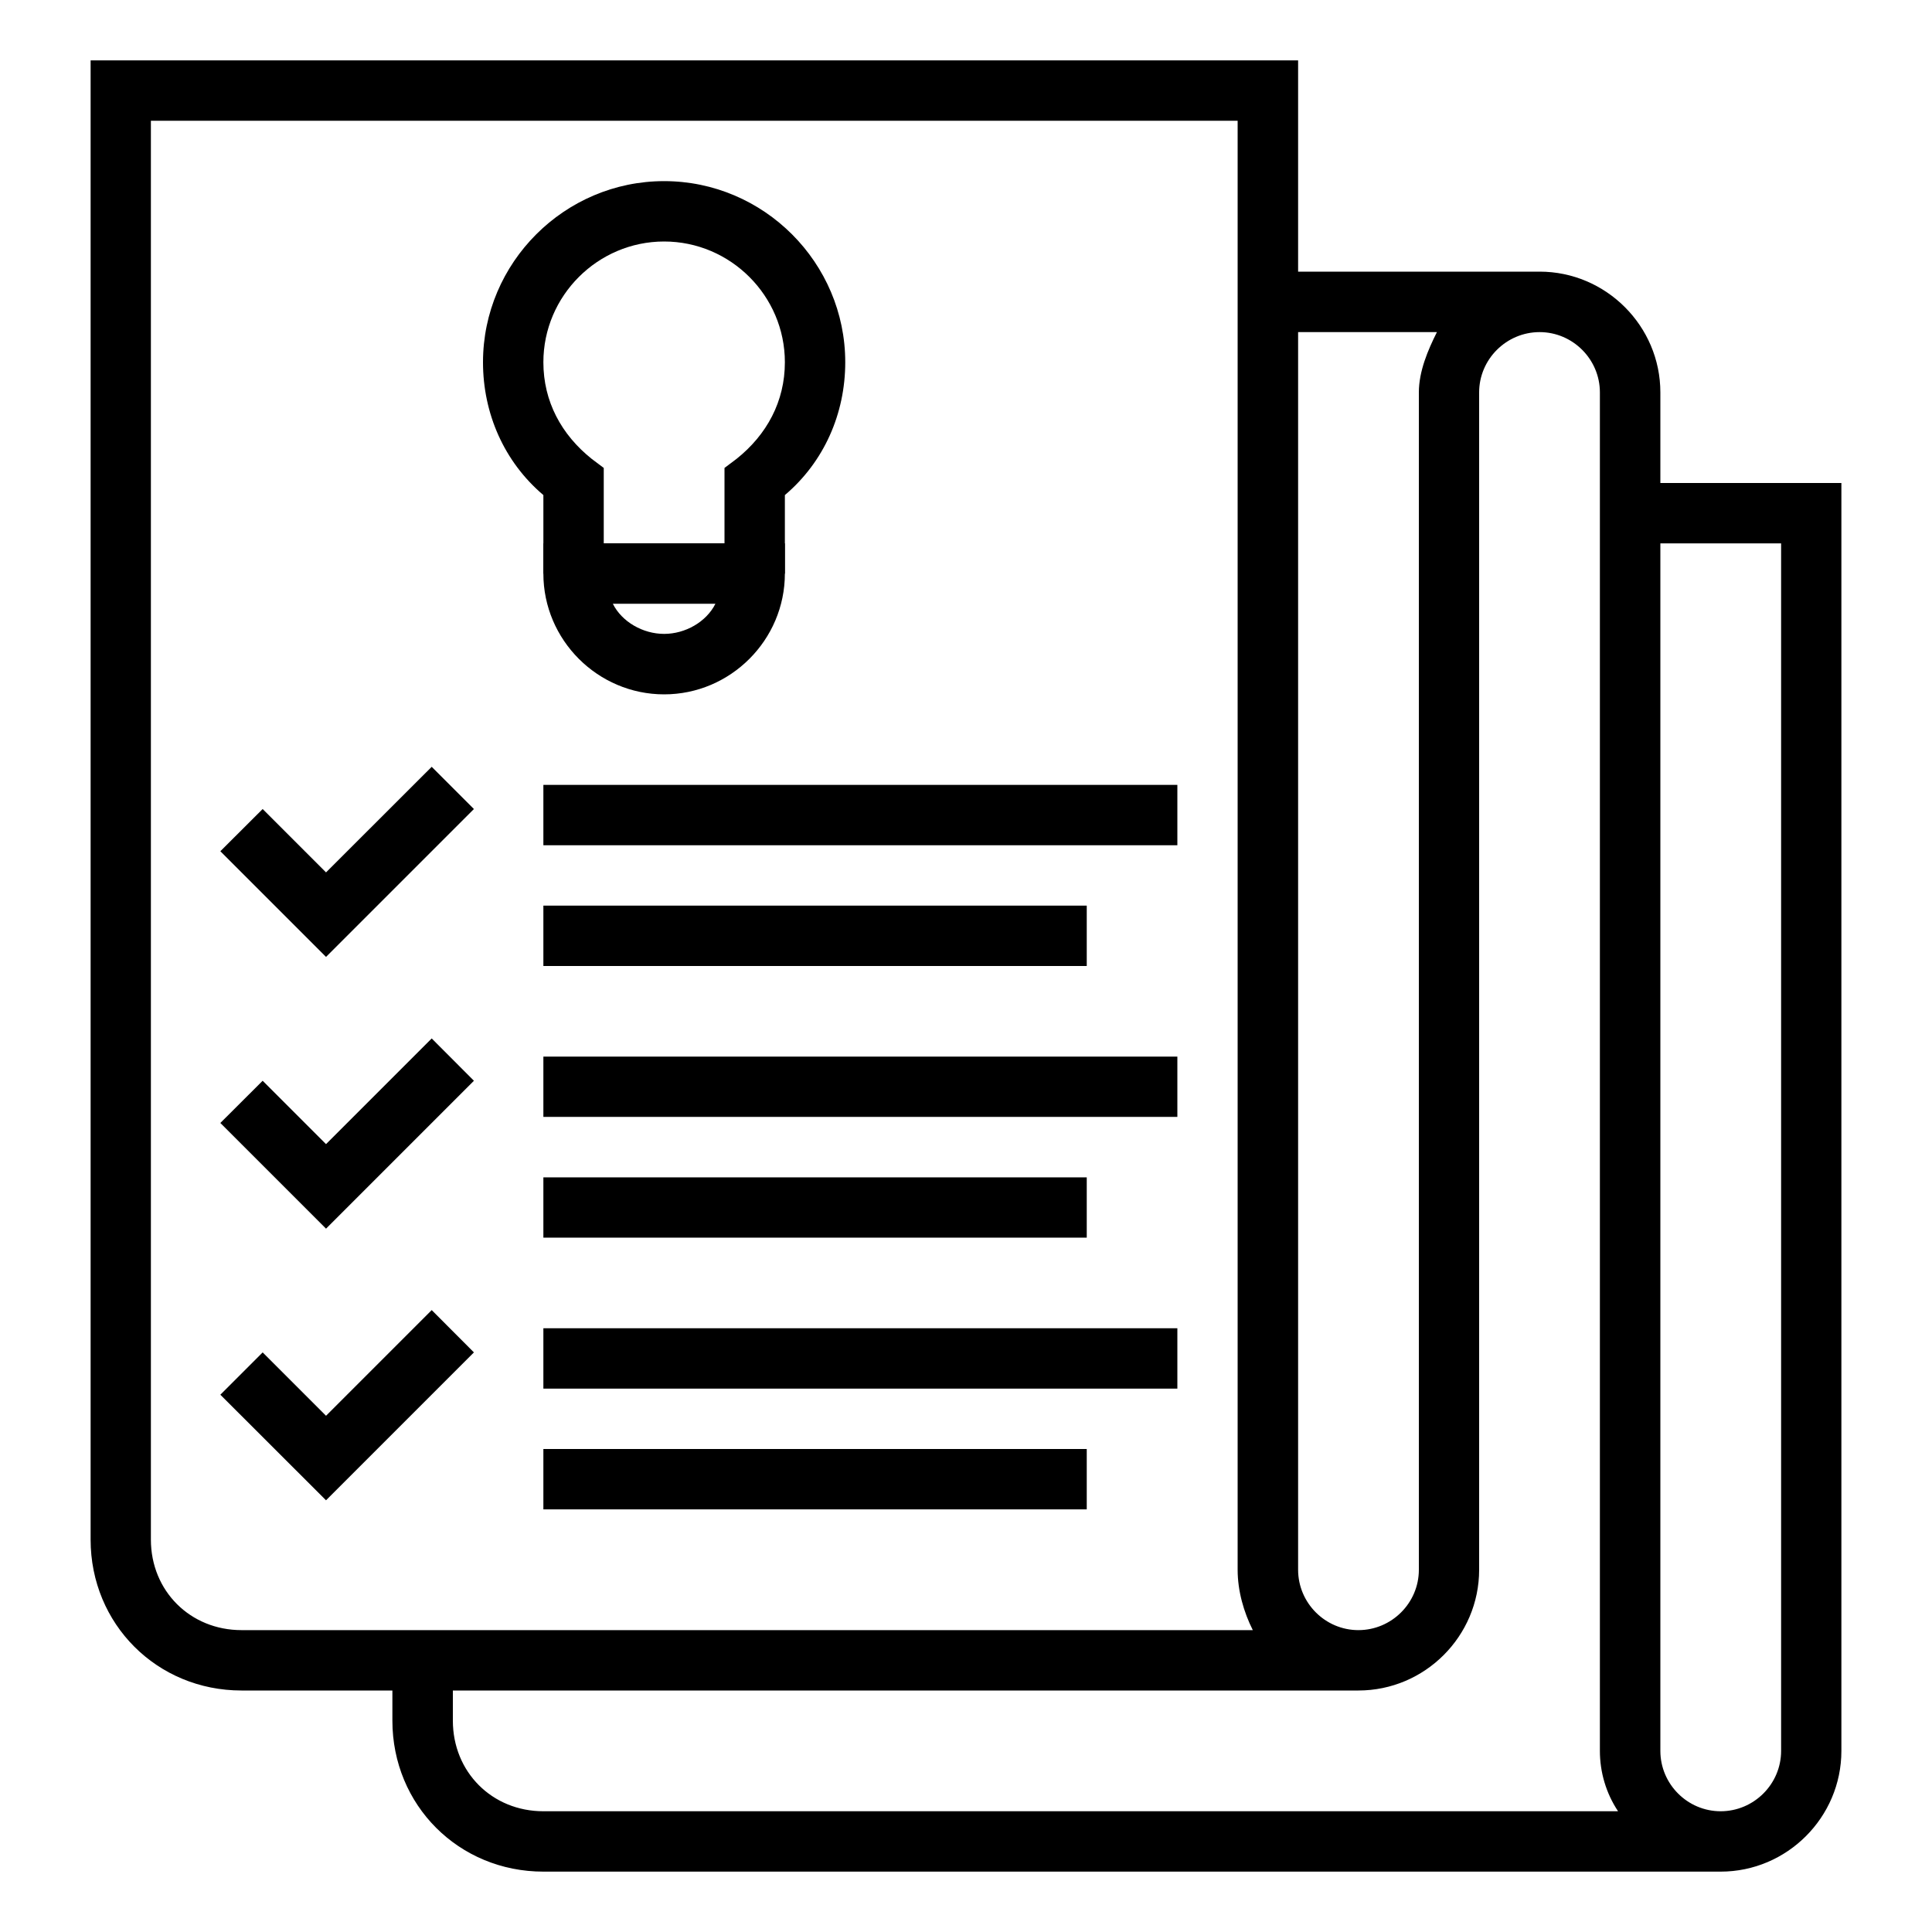
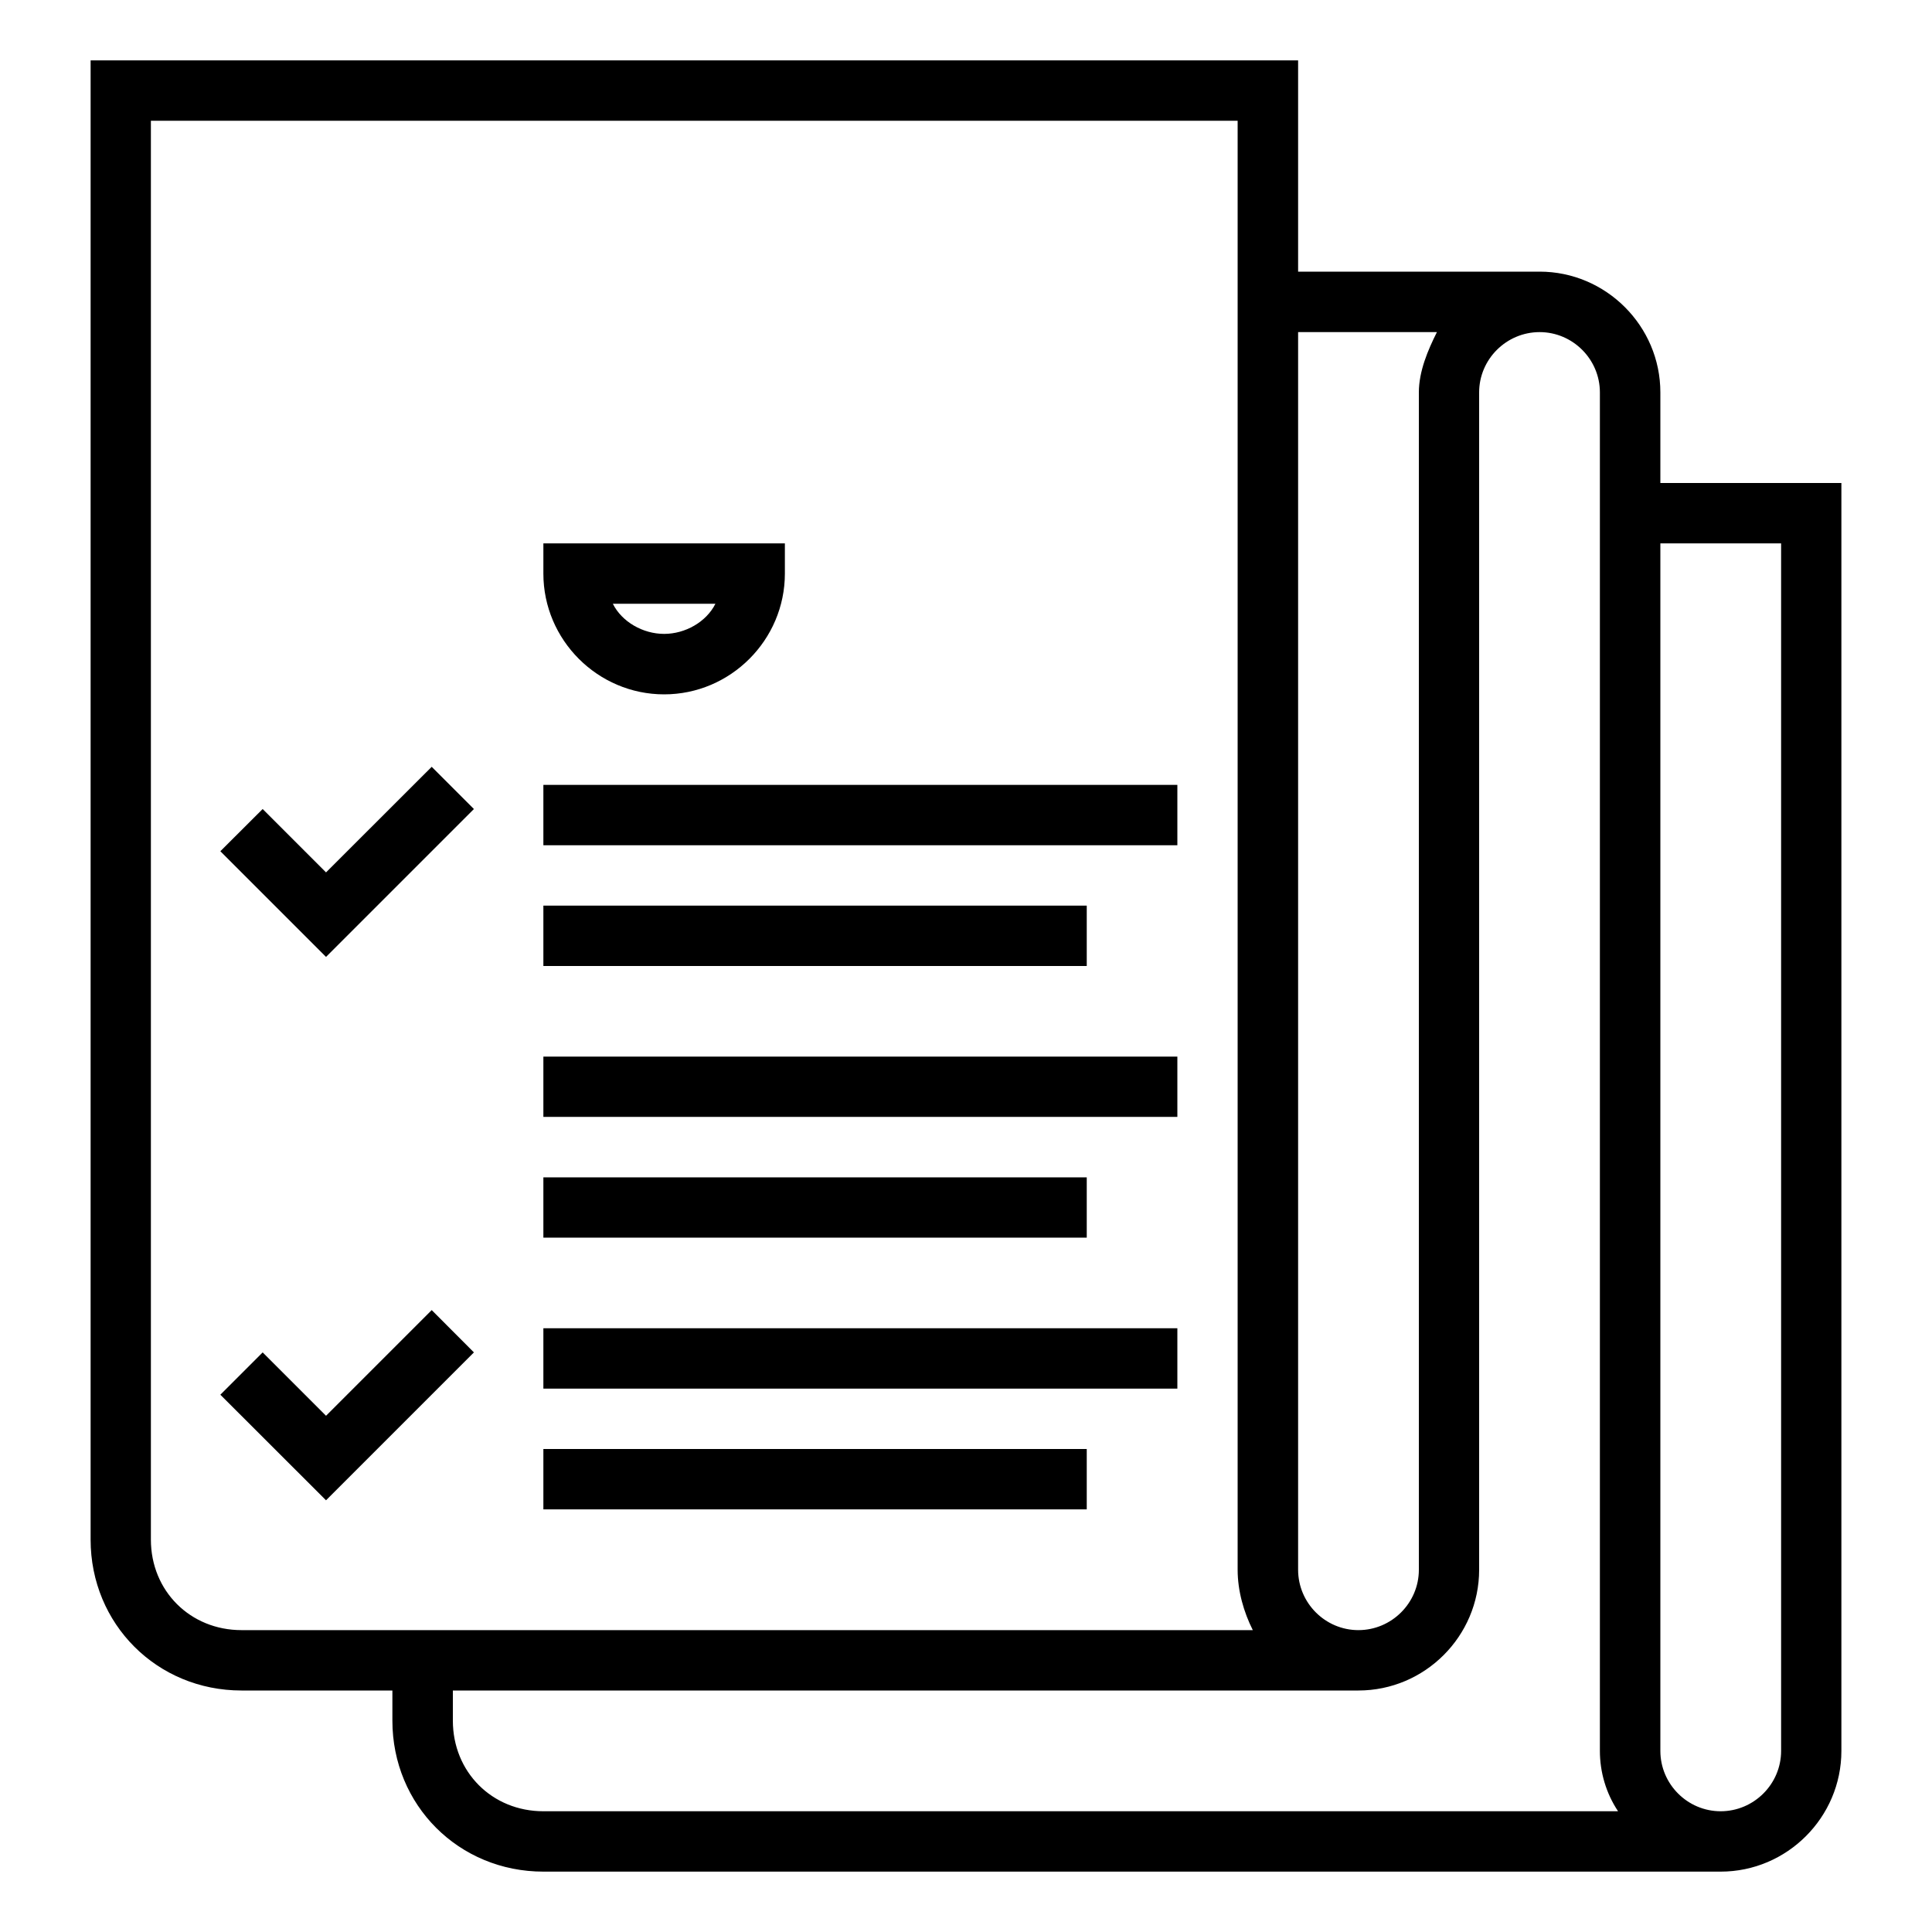
<svg xmlns="http://www.w3.org/2000/svg" width="20" height="20" viewBox="0 0 20 20" fill="none">
  <g clip-path="url(#clip0_833_15467)">
    <path d="M17.188 5V4.062C17.188 3.375 16.625 2.812 15.938 2.812H13.438V0.625H0.938V15.938C0.938 16.812 1.625 17.5 2.5 17.5H4.062V17.812C4.062 18.688 4.75 19.375 5.625 19.375H17.812C18.5 19.375 19.062 18.812 19.062 18.125V5H17.188ZM14.875 3.438C14.781 3.625 14.688 3.844 14.688 4.062V16.25C14.688 16.594 14.406 16.875 14.062 16.875C13.719 16.875 13.438 16.594 13.438 16.25V3.438H14.875ZM1.562 15.938V1.25H12.812V16.25C12.812 16.469 12.875 16.688 12.969 16.875H2.5C1.969 16.875 1.562 16.469 1.562 15.938ZM4.688 17.812V17.5H14.062C14.75 17.5 15.312 16.938 15.312 16.25V4.062C15.312 3.719 15.594 3.438 15.938 3.438C16.281 3.438 16.562 3.719 16.562 4.062V18.125C16.562 18.344 16.625 18.562 16.75 18.75H5.625C5.094 18.75 4.688 18.344 4.688 17.812ZM18.438 18.125C18.438 18.469 18.156 18.75 17.812 18.75C17.469 18.75 17.188 18.469 17.188 18.125V5.625H18.438V18.125Z" fill="black" />
-     <path d="M8.125 5.938H5.625V5.125C5.219 4.781 5 4.281 5 3.75C5 2.719 5.844 1.875 6.875 1.875C7.906 1.875 8.75 2.719 8.75 3.75C8.75 4.281 8.531 4.781 8.125 5.125V5.938ZM6.25 5.625H7.5V4.844L7.625 4.75C7.938 4.5 8.125 4.156 8.125 3.75C8.125 3.062 7.562 2.5 6.875 2.5C6.188 2.5 5.625 3.062 5.625 3.75C5.625 4.156 5.812 4.5 6.125 4.75L6.25 4.844V5.625Z" fill="black" />
    <path d="M6.875 7.188C6.188 7.188 5.625 6.625 5.625 5.938V5.625H8.125V5.938C8.125 6.625 7.562 7.188 6.875 7.188ZM6.344 6.25C6.438 6.438 6.656 6.562 6.875 6.562C7.094 6.562 7.312 6.438 7.406 6.25H6.344Z" fill="black" />
    <path d="M3.375 9.031L2.719 8.375L2.281 8.812L3.375 9.906L4.906 8.375L4.469 7.938L3.375 9.031Z" fill="black" />
-     <path d="M3.375 11.844L2.719 11.188L2.281 11.625L3.375 12.719L4.906 11.188L4.469 10.75L3.375 11.844Z" fill="black" />
    <path d="M3.375 14.656L2.719 14L2.281 14.438L3.375 15.531L4.906 14L4.469 13.562L3.375 14.656Z" fill="black" />
    <path d="M5.625 8.125H12.188V8.75H5.625V8.125Z" fill="black" />
    <path d="M5.625 9.375H11.25V10H5.625V9.375Z" fill="black" />
    <path d="M5.625 10.938H12.188V11.562H5.625V10.938Z" fill="black" />
    <path d="M5.625 12.188H11.25V12.812H5.625V12.188Z" fill="black" />
    <path d="M5.625 13.75H12.188V14.375H5.625V13.75Z" fill="black" />
    <path d="M5.625 15H11.25V15.625H5.625V15Z" fill="black" />
  </g>
  <defs>
    <clipPath id="clip0_833_15467">
      <rect width="20" height="20" fill="white" />
    </clipPath>
  </defs>
</svg>